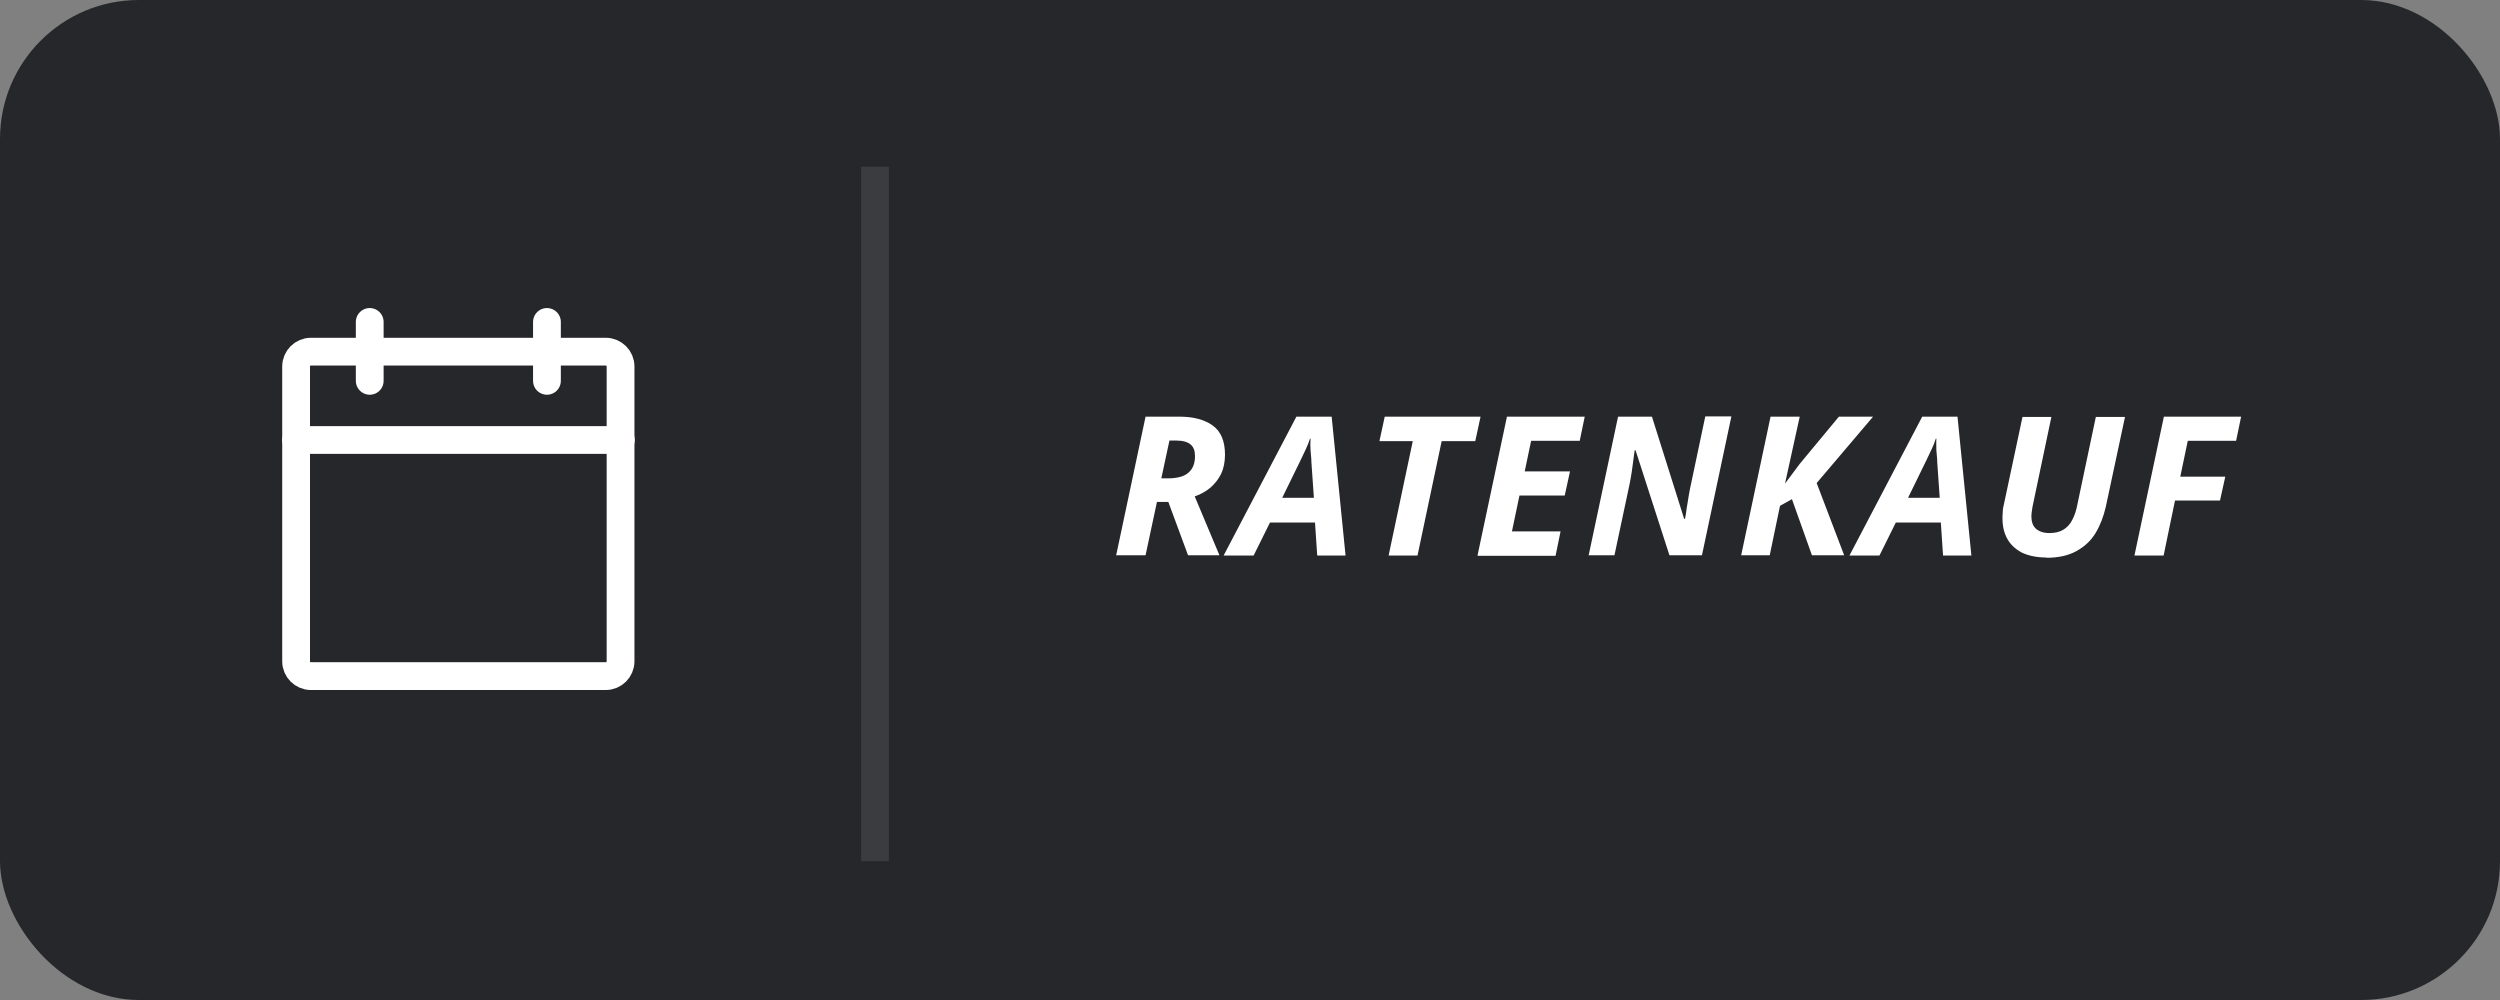
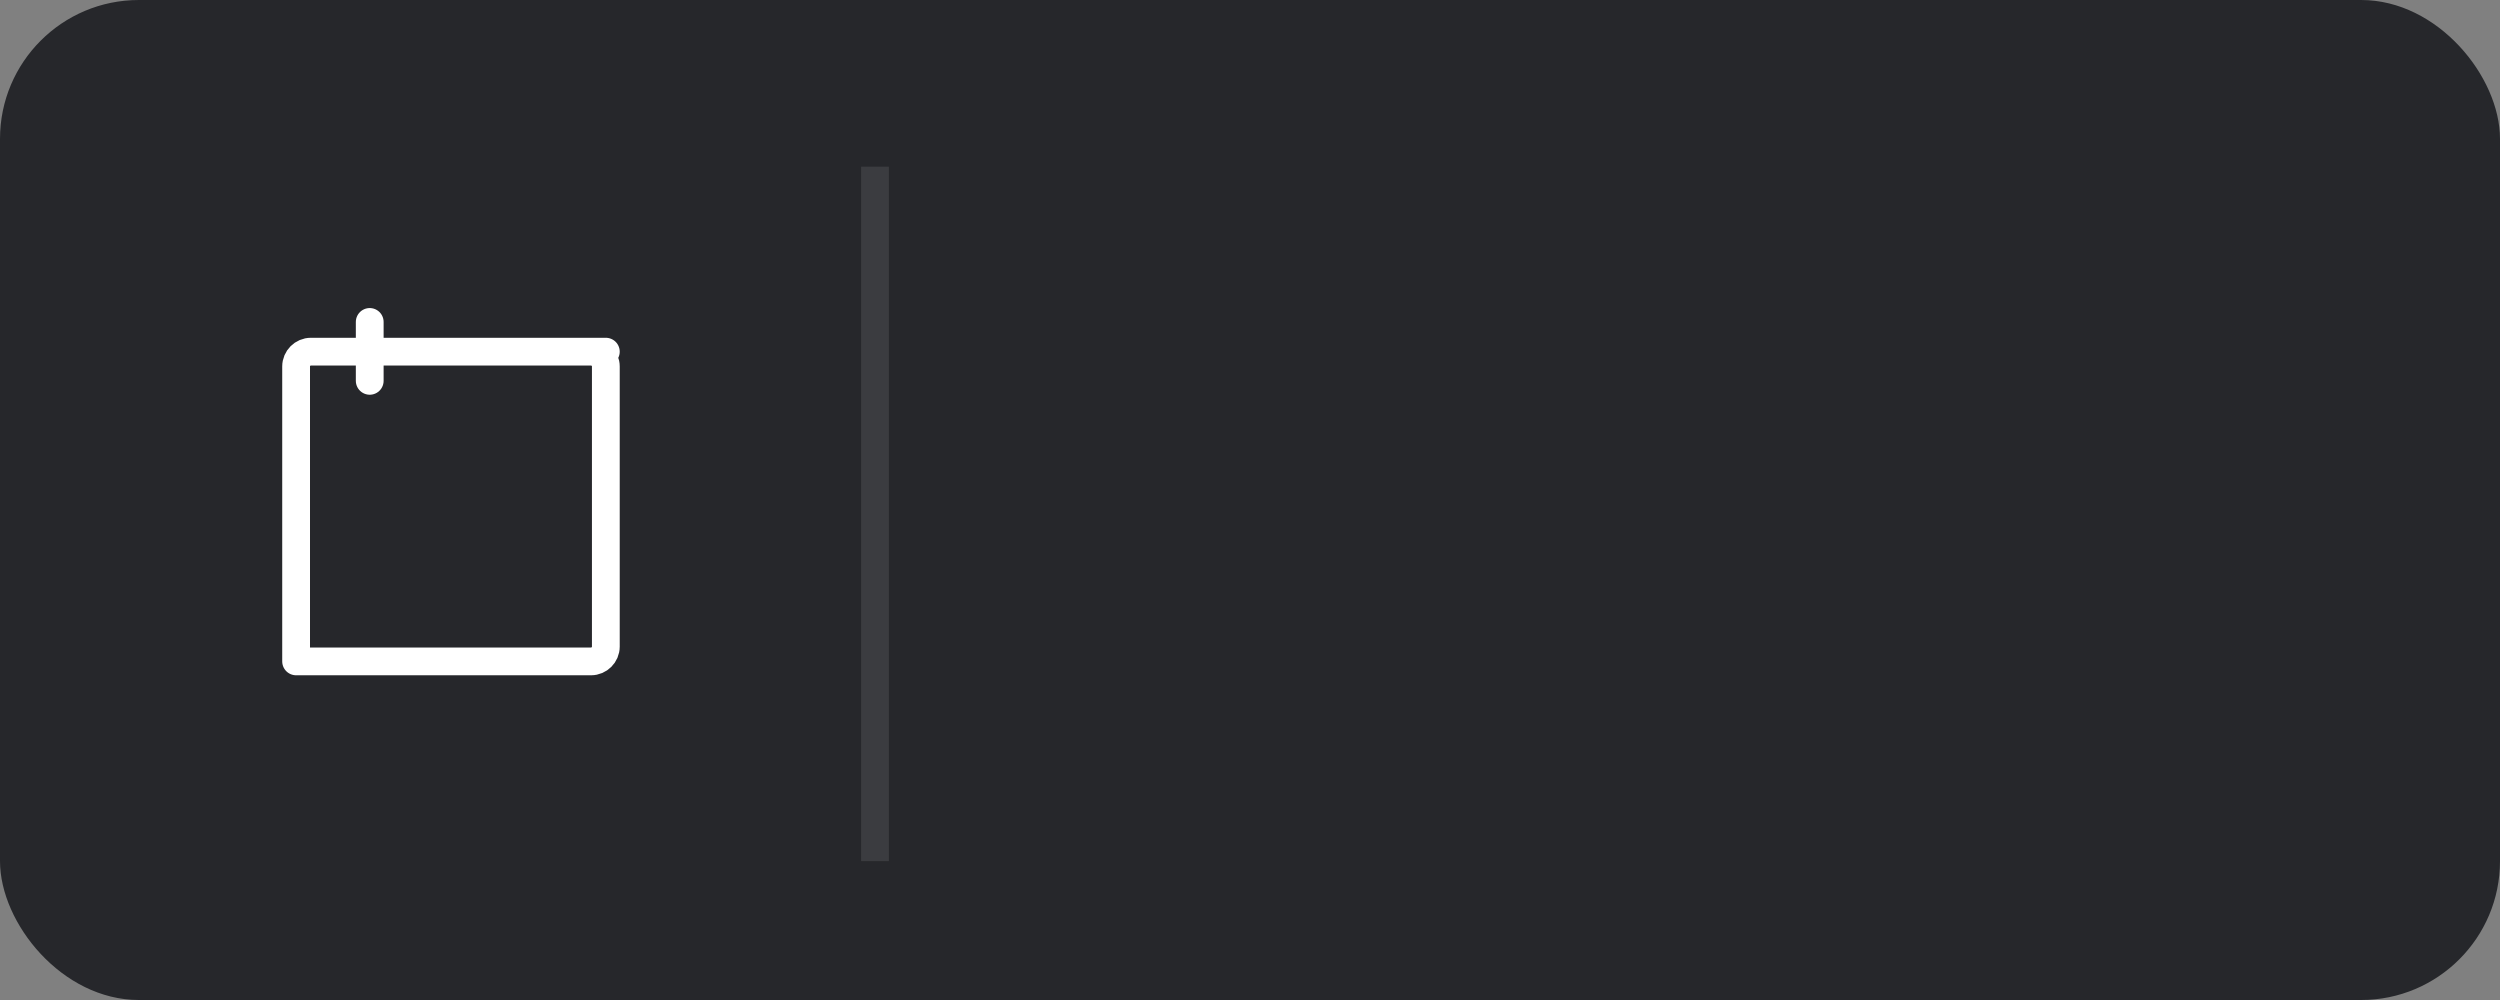
<svg xmlns="http://www.w3.org/2000/svg" id="Ebene_2" viewBox="0 0 90 36">
  <rect x="0" y="0" width="90" height="36" fill="#808080" stroke="none" />
  <defs>
    <style>.cls-1{stroke:#fff;stroke-linecap:round;stroke-linejoin:round;}.cls-1,.cls-2{fill:none;}.cls-3{fill:#fff;}.cls-4{fill:#26272b;}.cls-2{stroke:rgba(254,254,254,.1);}</style>
  </defs>
  <g id="Ebene_1-2">
    <rect class="cls-4" width="90" height="36" rx="5" ry="5" />
-     <path class="cls-3" d="M40.18,20l1.06-5h1.23c.5,0,.9,.11,1.19,.32,.29,.21,.44,.56,.44,1.05,0,.26-.05,.5-.14,.69-.1,.2-.23,.36-.39,.5-.16,.13-.35,.24-.56,.31l.89,2.12h-1.13l-.71-1.92h-.41l-.41,1.92h-1.04Zm1.63-2.78h.27c.15,0,.28-.02,.4-.05,.12-.03,.22-.08,.3-.15,.08-.07,.14-.15,.18-.25,.04-.1,.06-.22,.06-.35,0-.19-.05-.33-.16-.42-.11-.09-.28-.14-.51-.14h-.25l-.29,1.35Zm2.24,2.78l2.62-5h1.27l.5,5h-1.02l-.08-1.19h-1.62l-.59,1.19h-1.09Zm2.11-2.08h1.14l-.09-1.29c0-.14-.02-.27-.03-.41s-.01-.28,0-.43h-.02c-.04,.13-.09,.25-.15,.38-.06,.13-.12,.26-.19,.4l-.66,1.35Zm3.83,2.08l.87-4.12h-1.2l.19-.88h3.45l-.19,.88h-1.21l-.87,4.12h-1.04Zm3.2,0l1.06-5h2.8l-.18,.87h-1.75l-.23,1.1h1.63l-.19,.87h-1.63l-.27,1.29h1.75l-.18,.88h-2.79Zm4,0l1.06-5h1.22l1.16,3.68h.03c.02-.1,.04-.22,.06-.38,.03-.16,.05-.32,.08-.49,.03-.17,.06-.32,.09-.45l.5-2.37h.94l-1.06,5h-1.17l-1.22-3.78h-.03s-.01,.09-.03,.2c-.01,.1-.03,.23-.05,.38-.02,.15-.04,.3-.07,.45-.03,.15-.05,.28-.08,.4l-.5,2.35h-.94Zm5.49,0l1.06-5h1.05l-.53,2.41,.53-.71,1.41-1.7h1.23l-2.03,2.39,.99,2.6h-1.16l-.72-2.02-.43,.24-.37,1.78h-1.04Zm3.9,0l2.62-5h1.27l.5,5h-1.02l-.08-1.19h-1.62l-.59,1.19h-1.09Zm2.11-2.08h1.14l-.09-1.29c0-.14-.02-.27-.03-.41,0-.14-.01-.28,0-.43h-.02c-.04,.13-.09,.25-.15,.38-.06,.13-.12,.26-.19,.4l-.66,1.35Zm4.98,2.15c-.34,0-.63-.06-.87-.17-.23-.12-.41-.28-.53-.49-.12-.21-.18-.46-.18-.74,0-.07,0-.16,.01-.25,0-.09,.02-.18,.04-.26l.67-3.15h1.04l-.66,3.14c-.02,.08-.03,.16-.04,.23-.01,.07-.02,.14-.02,.2,0,.2,.05,.35,.16,.45,.11,.1,.27,.16,.49,.16,.2,0,.37-.04,.5-.12,.13-.08,.24-.19,.32-.35,.08-.15,.15-.35,.19-.58l.66-3.13h1.05l-.69,3.23c-.08,.35-.2,.67-.37,.95-.17,.28-.4,.49-.69,.65-.29,.16-.65,.24-1.09,.24Zm3.17-.07l1.06-5h2.78l-.18,.87h-1.74l-.27,1.29h1.62l-.19,.86h-1.62l-.41,1.98h-1.04Z" />
    <line class="cls-2" x1="31.5" y1="6" x2="31.5" y2="31" />
-     <path class="cls-1" d="M21.81,12.66H11.19c-.29,0-.53,.24-.53,.53v10.62c0,.29,.24,.53,.53,.53h10.62c.29,0,.53-.24,.53-.53V13.19c0-.29-.24-.53-.53-.53Z" />
-     <path class="cls-1" d="M19.69,11.59v2.12" />
+     <path class="cls-1" d="M21.81,12.66H11.19c-.29,0-.53,.24-.53,.53v10.62h10.62c.29,0,.53-.24,.53-.53V13.19c0-.29-.24-.53-.53-.53Z" />
    <path class="cls-1" d="M13.31,11.59v2.12" />
-     <path class="cls-1" d="M10.66,15.84h11.69" />
  </g>
</svg>